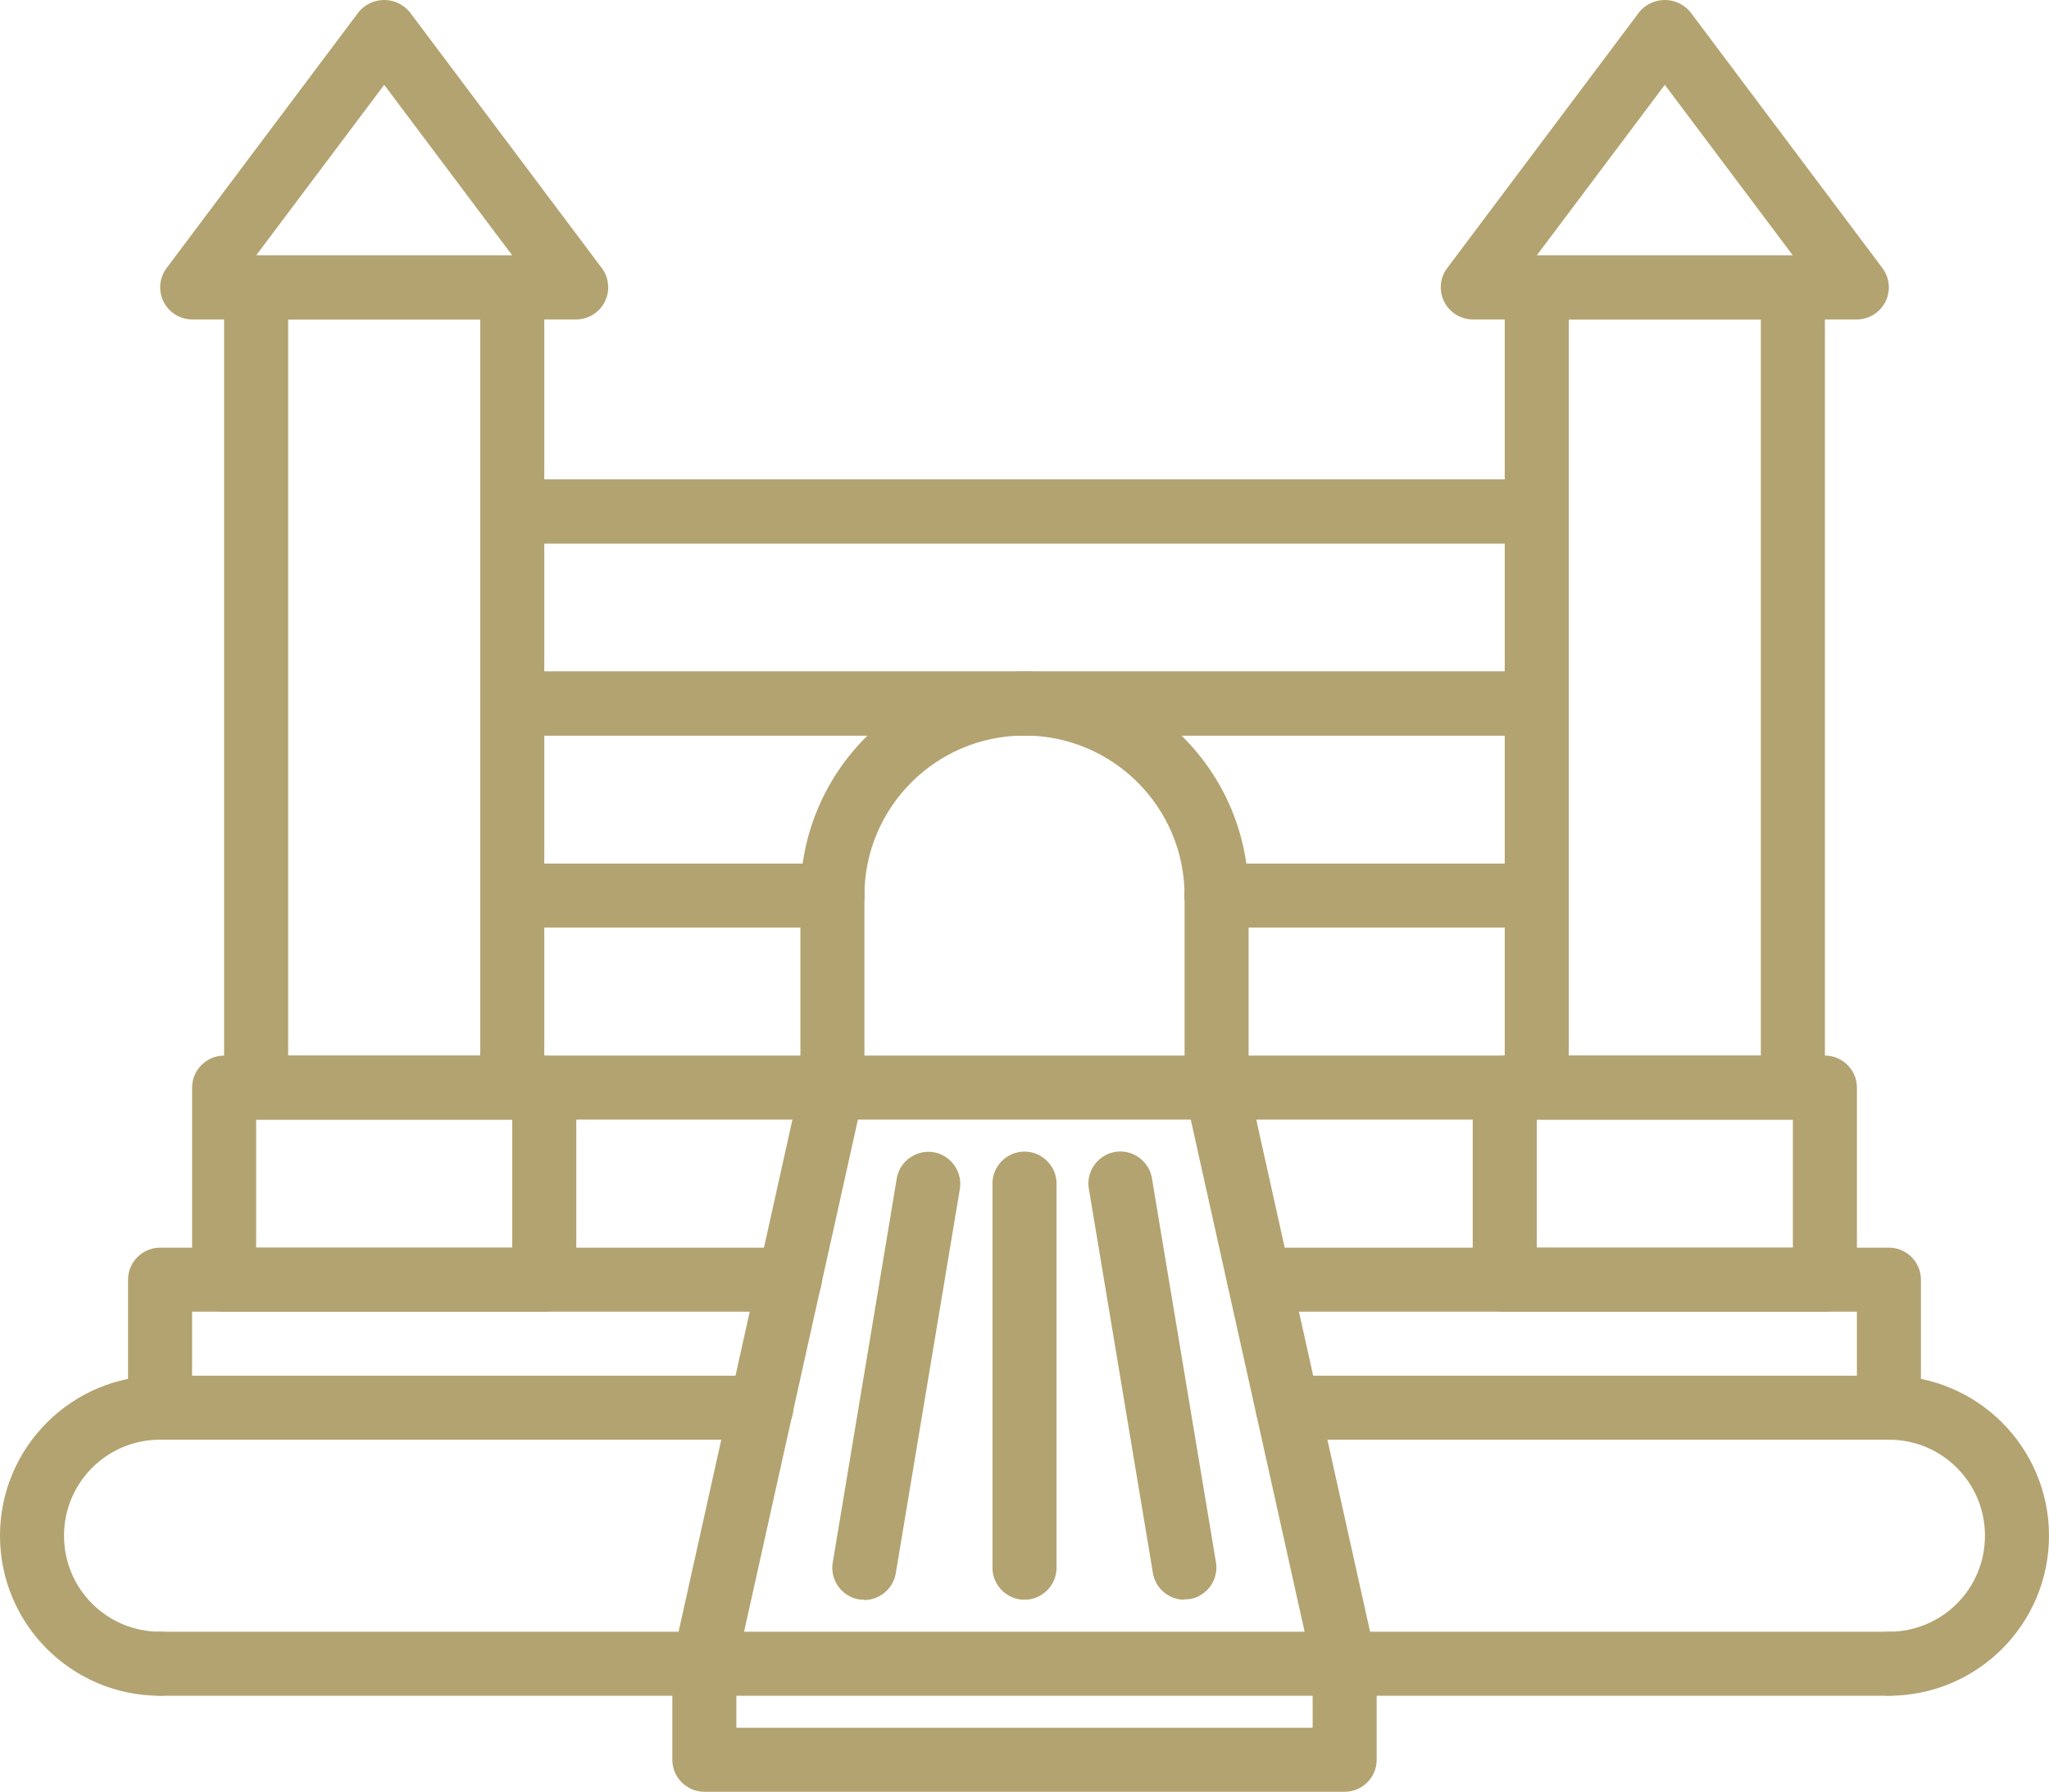
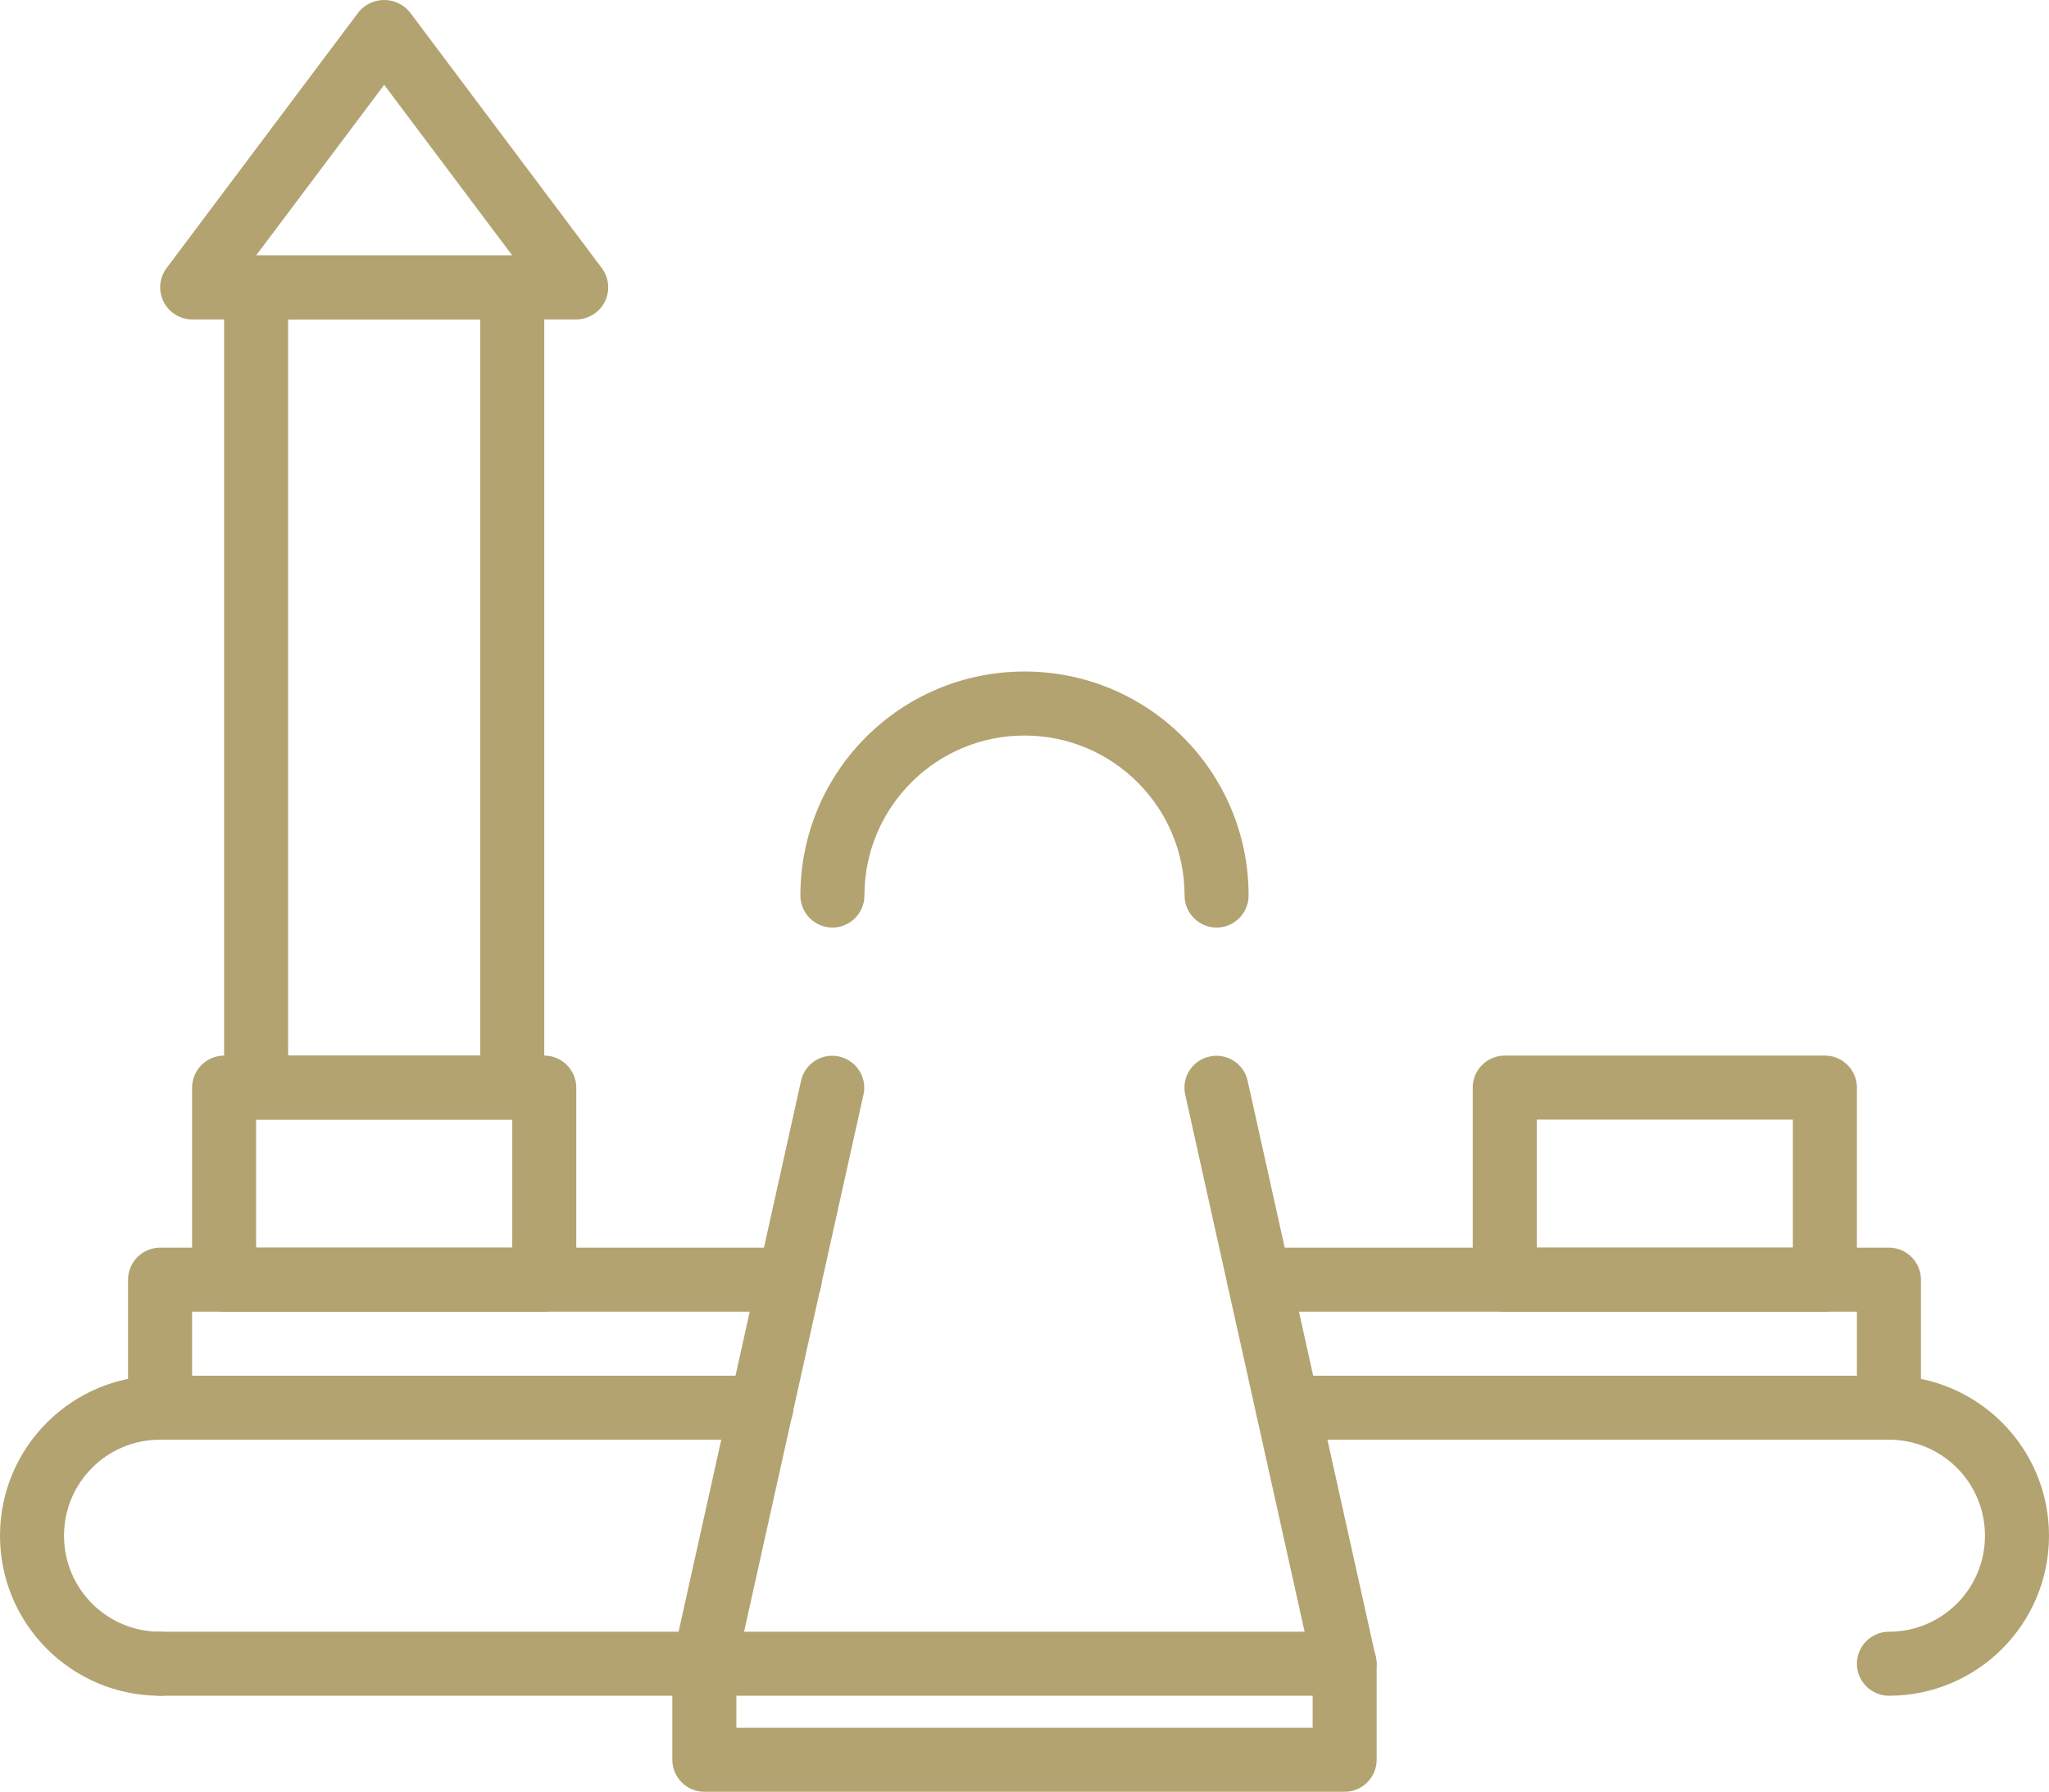
<svg xmlns="http://www.w3.org/2000/svg" id="Laag_1" data-name="Laag 1" viewBox="0 0 64 55.98">
  <defs>
    <style>.cls-1{fill:#b3a370;stroke-width:0}</style>
  </defs>
  <path d="M5 52.98c-2.76 0-5-2.24-5-5s2.24-5 5-5c.55 0 1 .45 1 1s-.45 1-1 1c-1.66 0-3 1.34-3 3s1.34 3 3 3c.55 0 1 .45 1 1s-.45 1-1 1ZM59 52.98c-.55 0-1-.45-1-1s.45-1 1-1c1.66 0 3-1.34 3-3s-1.34-3-3-3c-.55 0-1-.45-1-1s.45-1 1-1c2.76 0 5 2.24 5 5s-2.24 5-5 5Z" class="cls-1" />
  <path d="M22 52.98H5c-.55 0-1-.45-1-1s.45-1 1-1h17c.55 0 1 .45 1 1s-.45 1-1 1ZM23.78 44.98H5c-.55 0-1-.45-1-1v-4c0-.55.45-1 1-1h19.67c.55 0 1 .45 1 1s-.45 1-1 1H6v2h17.78c.55 0 1 .45 1 1s-.45 1-1 1ZM59 44.98H40.22c-.55 0-1-.45-1-1s.45-1 1-1H58v-2H39.33c-.55 0-1-.45-1-1s.45-1 1-1H59c.55 0 1 .45 1 1v4c0 .55-.45 1-1 1Z" class="cls-1" />
  <path d="M17 40.98H7c-.55 0-1-.45-1-1v-6c0-.55.45-1 1-1h10c.55 0 1 .45 1 1v6c0 .55-.45 1-1 1Zm-9-2h8v-4H8v4Z" class="cls-1" />
  <path d="M16 34.98H8c-.55 0-1-.45-1-1v-25c0-.55.45-1 1-1h8c.55 0 1 .45 1 1v25c0 .55-.45 1-1 1Zm-7-2h6v-23H9v23Z" class="cls-1" />
  <path d="M18 9.98H6a1.003 1.003 0 0 1-.8-1.6l6-8a1.034 1.034 0 0 1 1.6 0l6 8a1.003 1.003 0 0 1-.8 1.6Zm-10-2h8l-4-5.33-4 5.33ZM57 40.98H47c-.55 0-1-.45-1-1v-6c0-.55.45-1 1-1h10c.55 0 1 .45 1 1v6c0 .55-.45 1-1 1Zm-9-2h8v-4h-8v4Z" class="cls-1" />
-   <path d="M56 34.98h-8c-.55 0-1-.45-1-1v-25c0-.55.45-1 1-1h8c.55 0 1 .45 1 1v25c0 .55-.45 1-1 1Zm-7-2h6v-23h-6v23Z" class="cls-1" />
-   <path d="M58 9.98H46a1.003 1.003 0 0 1-.8-1.6l6-8a1.034 1.034 0 0 1 1.6 0l6 8a1.003 1.003 0 0 1-.8 1.6Zm-10-2h8l-4-5.33-4 5.33ZM47 34.98H17c-.55 0-1-.45-1-1s.45-1 1-1h30c.55 0 1 .45 1 1s-.45 1-1 1ZM26 28.98H16c-.55 0-1-.45-1-1s.45-1 1-1h10c.55 0 1 .45 1 1s-.45 1-1 1ZM48 28.98H38c-.55 0-1-.45-1-1s.45-1 1-1h10c.55 0 1 .45 1 1s-.45 1-1 1ZM47 22.98H17c-.55 0-1-.45-1-1s.45-1 1-1h30c.55 0 1 .45 1 1s-.45 1-1 1ZM47 16.98H17c-.55 0-1-.45-1-1s.45-1 1-1h30c.55 0 1 .45 1 1s-.45 1-1 1Z" class="cls-1" />
  <path d="M38 28.98c-.55 0-1-.45-1-1 0-2.76-2.24-5-5-5s-5 2.24-5 5c0 .55-.45 1-1 1s-1-.45-1-1c0-3.87 3.13-7 7-7s7 3.13 7 7c0 .55-.45 1-1 1Z" class="cls-1" />
-   <path d="M48 22.98H16c-.55 0-1-.45-1-1s.45-1 1-1h32c.55 0 1 .45 1 1s-.45 1-1 1ZM48 16.98H16c-.55 0-1-.45-1-1s.45-1 1-1h32c.55 0 1 .45 1 1s-.45 1-1 1ZM26 34.98c-.55 0-1-.45-1-1v-6c0-.55.45-1 1-1s1 .45 1 1v6c0 .55-.45 1-1 1ZM38 34.98c-.55 0-1-.45-1-1v-6c0-.55.45-1 1-1s1 .45 1 1v6c0 .55-.45 1-1 1Z" class="cls-1" />
  <path d="M42 52.98c-.47 0-.87-.33-.98-.78l-4-18a.996.996 0 0 1 .76-1.19.996.996 0 0 1 1.19.76l4 18a.996.996 0 0 1-.76 1.19c-.07.02-.14.02-.22.02ZM22 52.98c-.07 0-.15 0-.22-.02a.996.996 0 0 1-.76-1.19l4-18c.12-.54.65-.88 1.19-.76.54.12.88.65.76 1.19l-4 18c-.1.46-.51.78-.98.78Z" class="cls-1" />
  <path d="M42 55.98H22c-.55 0-1-.45-1-1v-3c0-.55.45-1 1-1h20c.55 0 1 .45 1 1v3c0 .55-.45 1-1 1Zm-19-2h18v-1H23v1Z" class="cls-1" />
-   <path d="M59 52.98H42c-.55 0-1-.45-1-1s.45-1 1-1h17c.55 0 1 .45 1 1s-.45 1-1 1ZM32 49.98c-.55 0-1-.45-1-1v-12c0-.55.45-1 1-1s1 .45 1 1v12c0 .55-.45 1-1 1ZM37 49.98a1 1 0 0 1-.99-.84l-2-12c-.09-.54.28-1.06.82-1.15s1.06.28 1.15.82l2 12c.09.54-.28 1.06-.82 1.15-.05 0-.11.01-.17.01ZM27 49.98c-.06 0-.11 0-.17-.01-.54-.09-.91-.61-.82-1.15l2-12c.09-.54.61-.91 1.15-.82s.91.61.82 1.15l-2 12c-.08.48-.5.84-.99.84Z" class="cls-1" />
</svg>